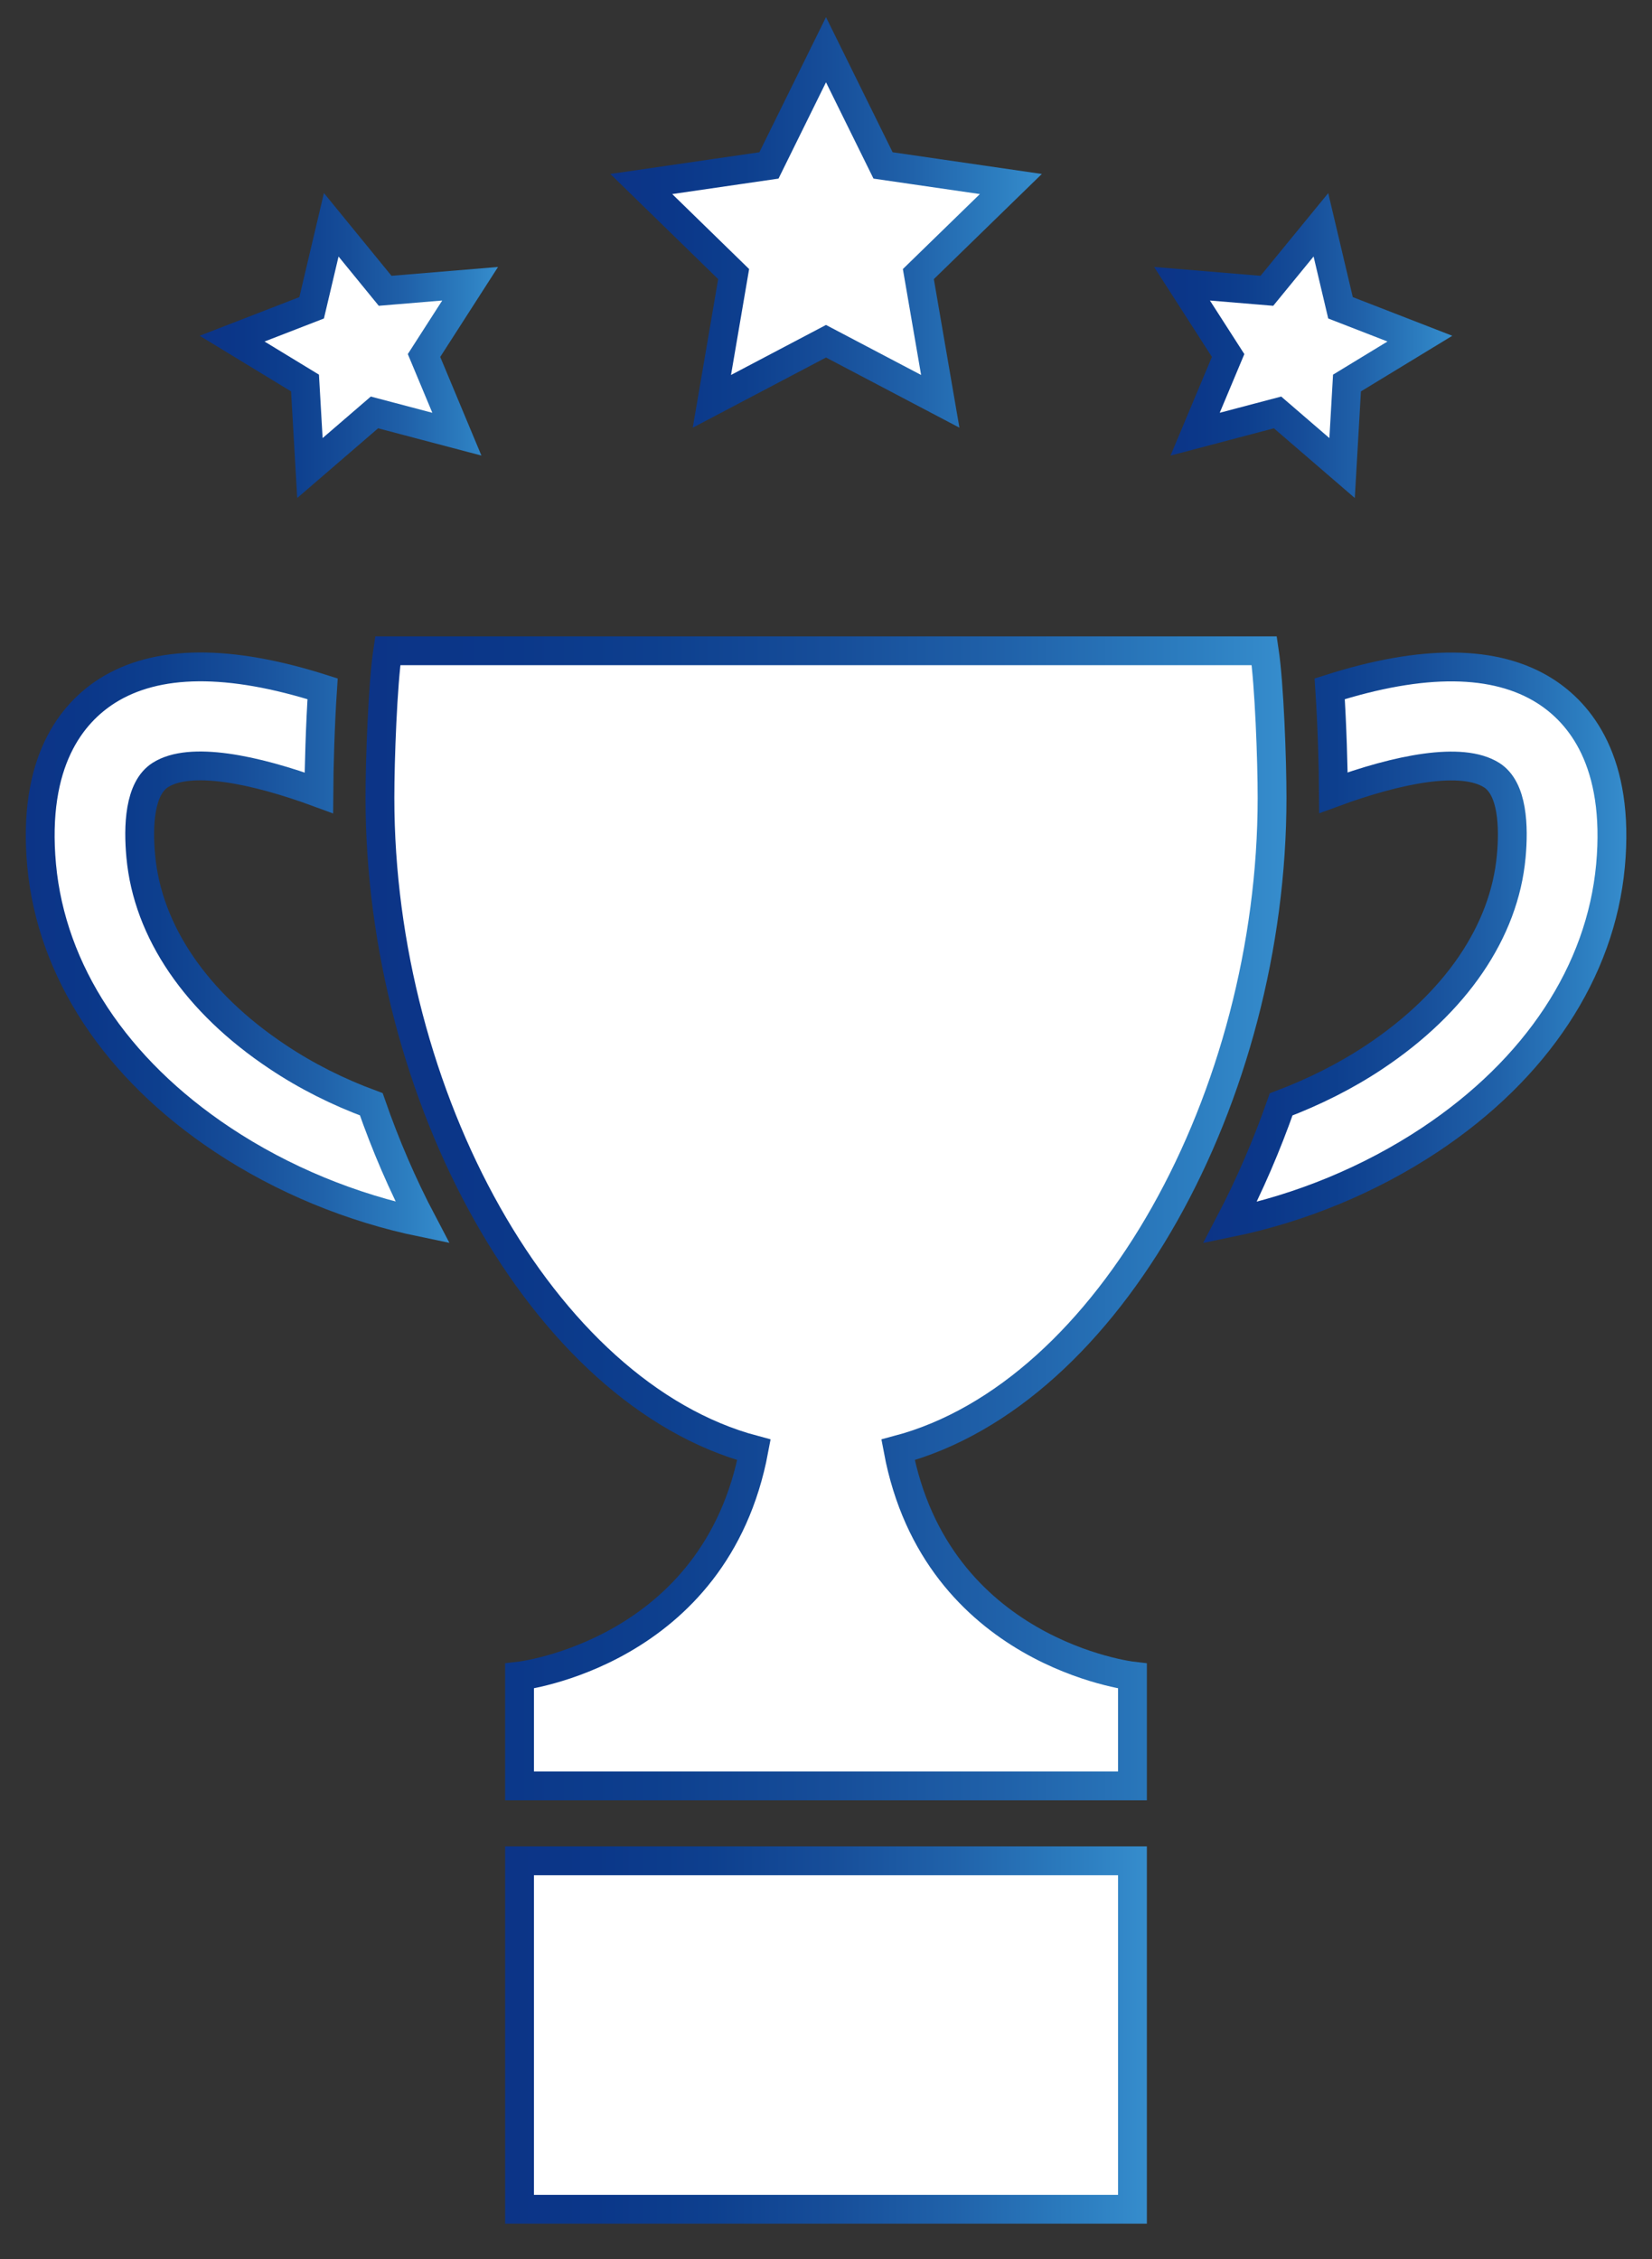
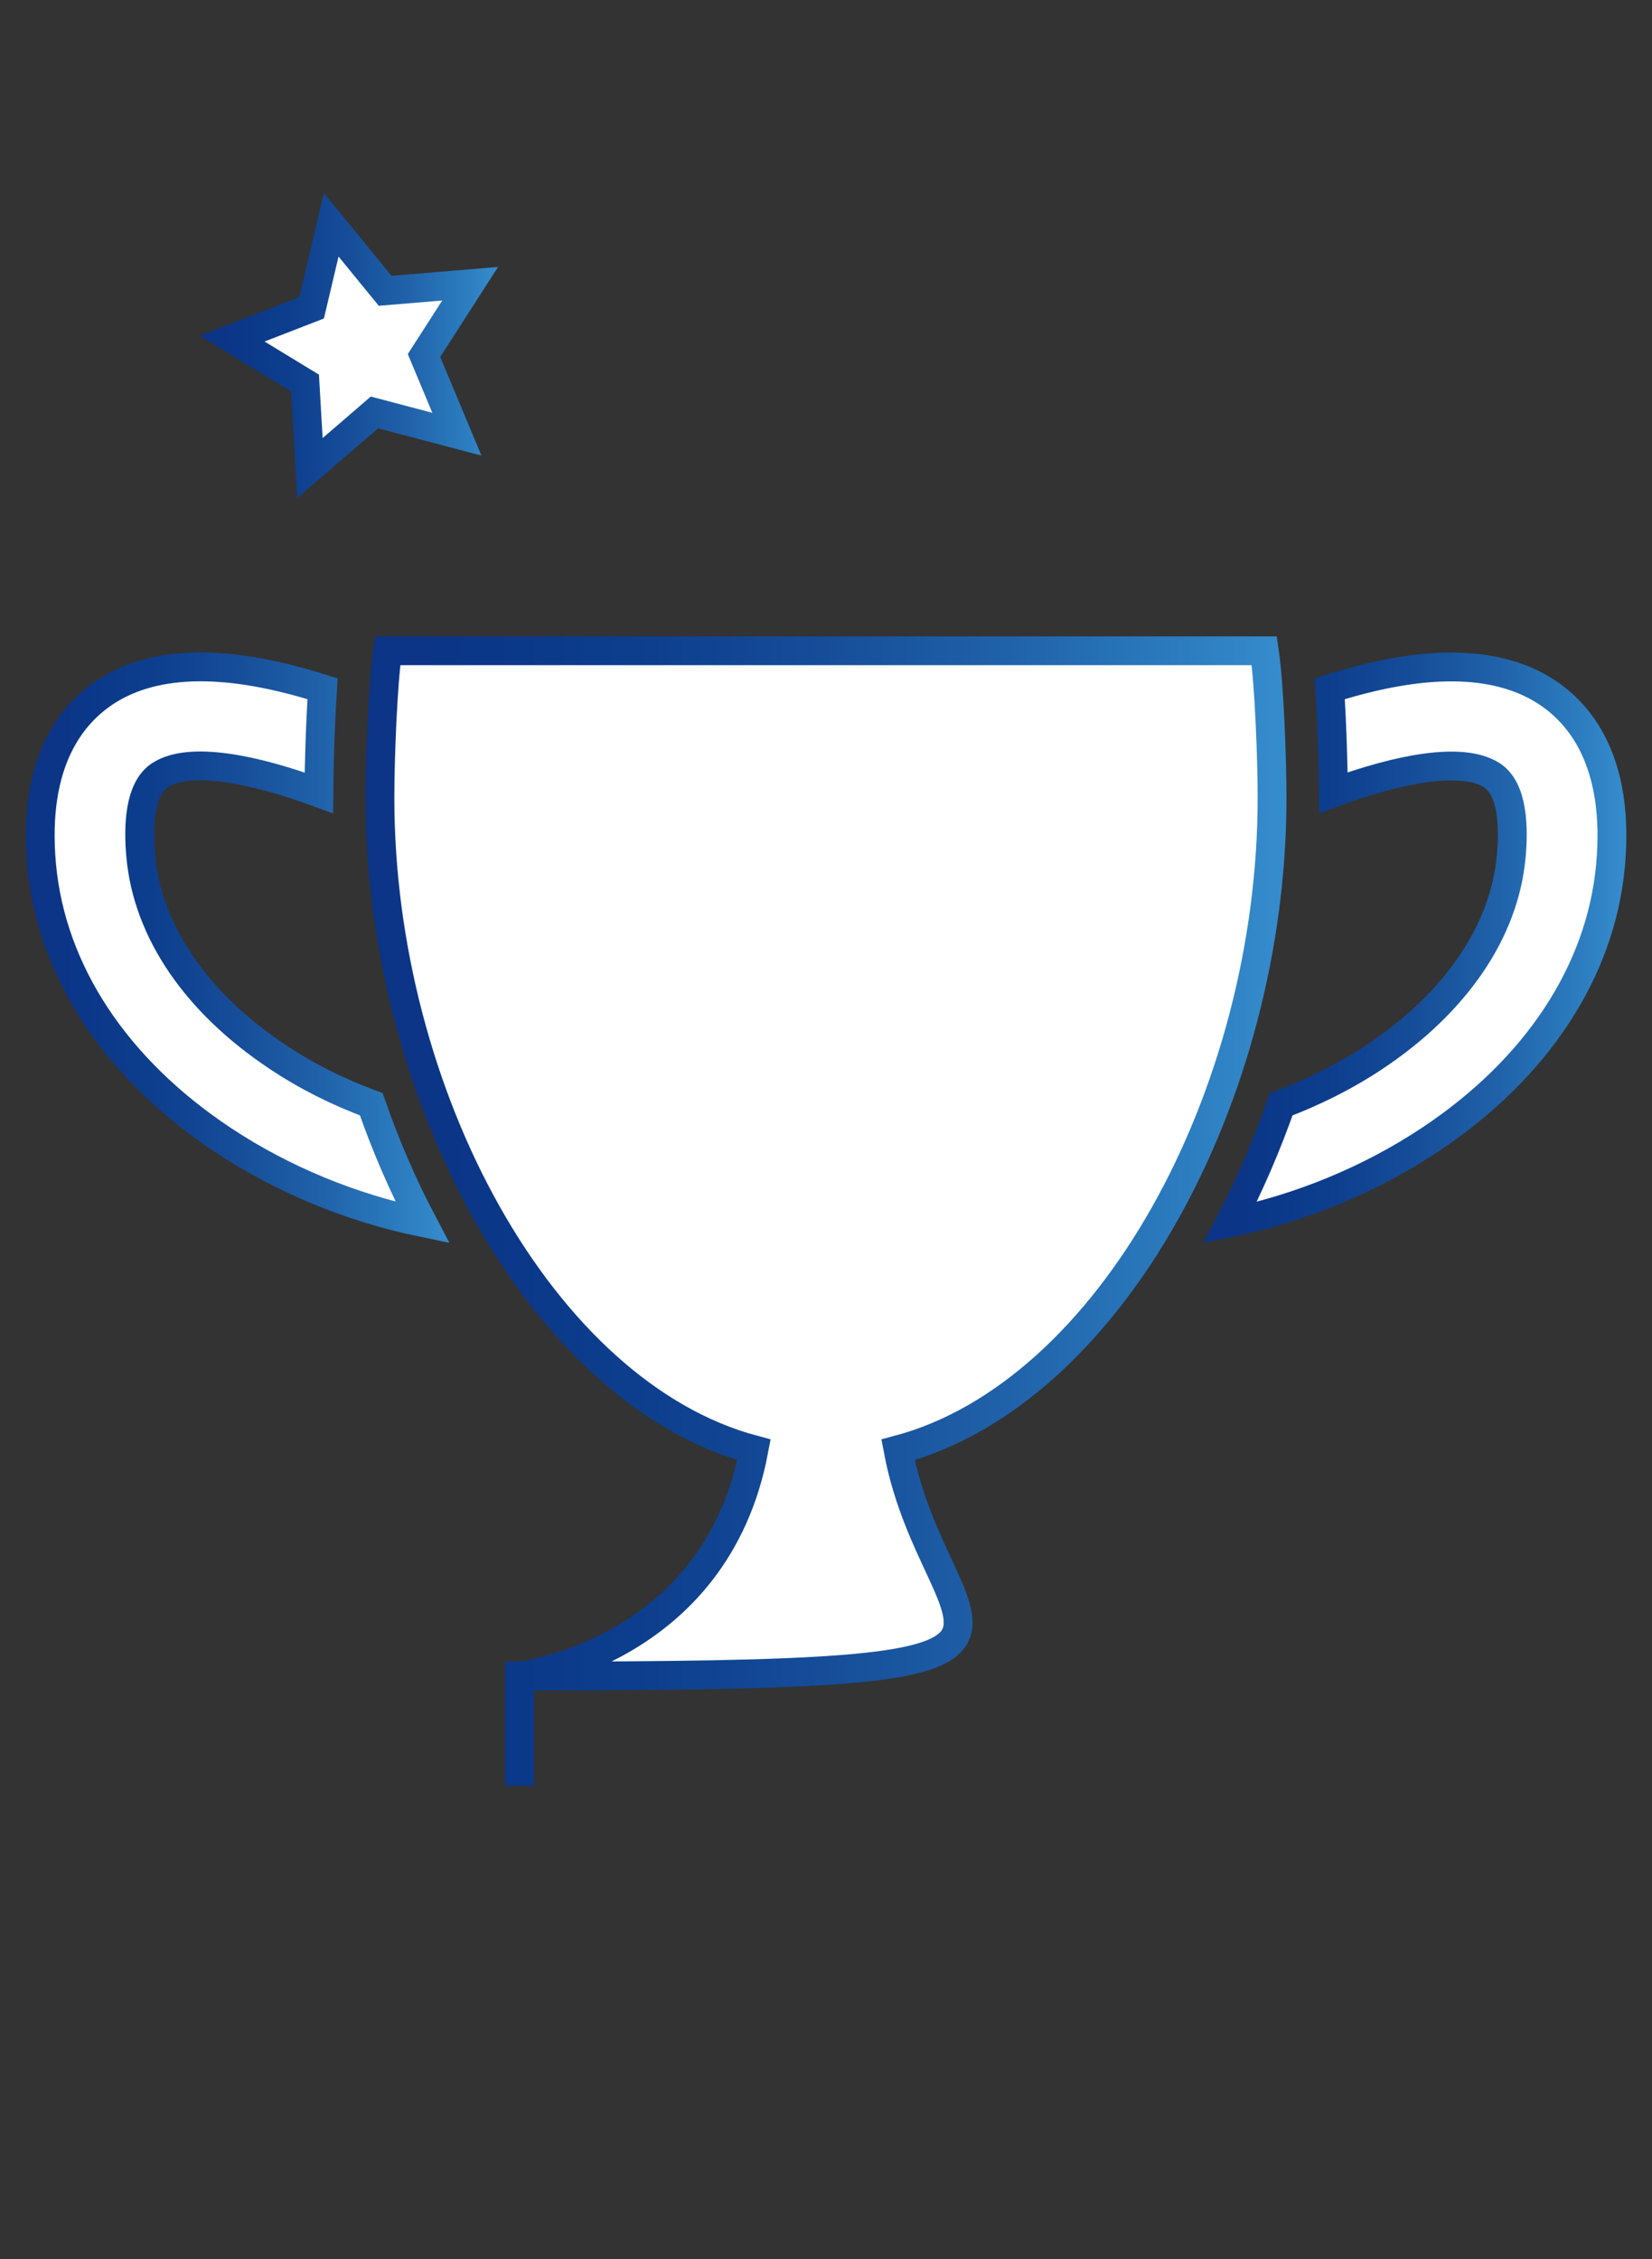
<svg xmlns="http://www.w3.org/2000/svg" version="1.1" id="レイヤー_1" x="0px" y="0px" viewBox="0 0 114.66 156.77" style="enable-background:new 0 0 114.66 156.77;" xml:space="preserve">
  <rect x="0" y="0" width="114.66" height="156.77" fill="#333333" stroke="none" />
  <style type="text/css">
	.st0{fill:url(#SVGID_1_);}
	.st1{fill:url(#SVGID_00000181055970817733469010000007025022450764310974_);}
	.st2{fill:url(#SVGID_00000041986606370629963630000011456411796967313301_);}
	.st3{fill:#FFFFFF;stroke:url(#SVGID_00000003786429186594957850000001580471989952776851_);stroke-width:2;stroke-miterlimit:10;}
	.st4{fill:#FFFFFF;stroke:url(#SVGID_00000092433630407870983240000004735380246449344177_);stroke-width:2;stroke-miterlimit:10;}
	.st5{fill:#FFFFFF;stroke:url(#SVGID_00000153664604894035801570000003174234886309984172_);stroke-width:2;stroke-miterlimit:10;}
	.st6{fill:#FFFFFF;stroke:url(#SVGID_00000018919915744630903570000004014071928508771219_);stroke-width:2;stroke-miterlimit:10;}
	.st7{fill:#FFFFFF;stroke:url(#SVGID_00000051378703353851390090000010802973916871152015_);stroke-width:2;stroke-miterlimit:10;}
	.st8{fill:#FFFFFF;stroke:url(#SVGID_00000144334697296250645040000013299644573604043709_);stroke-width:2;stroke-miterlimit:10;}
	.st9{fill:#FFFFFF;stroke:url(#SVGID_00000101811969161429638100000011517332571753529020_);stroke-width:2;stroke-miterlimit:10;}
</style>
  <g>
    <linearGradient id="SVGID_1_" gradientUnits="userSpaceOnUse" x1="781.195" y1="5021.133" x2="781.195" y2="5202.34">
      <stop offset="0" style="stop-color:#0C3487" />
      <stop offset="0.124" style="stop-color:#0B3788" />
      <stop offset="0.276" style="stop-color:#0B3F8E" />
      <stop offset="0.443" style="stop-color:#104D97" />
      <stop offset="0.621" style="stop-color:#1662A7" />
      <stop offset="0.806" style="stop-color:#227EBC" />
      <stop offset="0.997" style="stop-color:#34A0D7" />
      <stop offset="1" style="stop-color:#34A1D7" />
    </linearGradient>
    <path class="st0" d="M843.52,5169.15c0,1.57-3.41,24.3-2.86,25.91c0.16,0.39,0.71,3.25,1.41,7.28H712.92   c2.5-18.48,6.18-38.59,10.96-48.92c0,0-6.81-1.57-9.08-10.33c-2.55-9.67,3.52-19.57,3.52-19.57l6.3-7.24l1.8-35.07l3.13-1.8   c0.04,0.55,0.04,0.9,0.04,1.02c0,0.78,5.52,1.84,13.62,0.78c8.06-1.06,14.36-2.62,14.36-2.62l-0.12-2.08   c0.51,0.16,0.94,0.35,1.37,0.63l0.58-0.67c0,0,14.36-22.5,17.77-27.51l0.04-0.08l5.21-2.98l51-24.77l1.02,3.52   c0,0,12.37,30.17,13.89,48.38C852.6,5122.73,843.52,5167.54,843.52,5169.15z" />
    <linearGradient id="SVGID_00000124861114227637618760000007554597355970381450_" gradientUnits="userSpaceOnUse" x1="781.597" y1="4944.721" x2="781.597" y2="5063.442">
      <stop offset="0" style="stop-color:#0C3487" />
      <stop offset="0.124" style="stop-color:#0B3788" />
      <stop offset="0.276" style="stop-color:#0B3F8E" />
      <stop offset="0.443" style="stop-color:#104D97" />
      <stop offset="0.621" style="stop-color:#1662A7" />
      <stop offset="0.806" style="stop-color:#227EBC" />
      <stop offset="0.997" style="stop-color:#34A0D7" />
      <stop offset="1" style="stop-color:#34A1D7" />
    </linearGradient>
-     <path style="fill:url(#SVGID_00000124861114227637618760000007554597355970381450_);" d="M829.86,4971.08   c-3.95-11.7-9.59-17.92-12.44-19.26c-2.86-1.37-12.52-8.14-28.77-6.96c-16.28,1.17-27.32,9.82-37.45,8.34   c-5.13,0.74,4.27,21.64,4.27,21.64s-2.04,11.19,1.02,16.24c1.21,1.99-5.13,10.02-4.5,14.17c0.62,4.54,6.77,1.13,7.47,5.36   c2.11,0.86-1.29,4.27,4.82,5.12c0.08,0.71,0.08,1.33,0.04,1.88c-1.64-1.1-3.48-2.47-5.99-3.02c-3.71-0.82-10.21,4.23-10.21,4.23   s-2.55,1.33-4.54,4.23c-2.55,0-5.13,3.44-5.13,3.44s-3.09,2.11-3.68,3.17c-0.55,1.05-1.8,22.46-1.8,22.46l-0.7,11.31   c1.33-0.24,2.74-0.47,3.76-0.75c7.2-1.68,12.56-1.56,16.04-1.09c-0.19-4.23-0.04-8.34,1.13-9.2c2.55-1.84,8.81-13.74,8.81-13.74   s5.09-5.83,7.08-7.67c0.43-0.43,0.71-0.94,0.82-1.52c0.75,0.35,1.61,0.51,2.74,0.47c6.5-0.39,8.22-0.27,10.37,0.31   c0.23,2.58,0.51,4.97,0.78,7.01l45.24-25.67c-0.43-1.64-0.86-3.33-1.41-4.93C825.67,5000.51,833.77,4982.82,829.86,4971.08z    M763.95,5028.61l-5.36,1.57l0.55-8.96c0,0,3.41,0.51,5.95,0.78c0.23,0.04,0.43,0,0.63,0c0.58,0.86,0.9,2.35,1.41,3.83   C765.6,5026.73,763.95,5028.61,763.95,5028.61z" />
    <linearGradient id="SVGID_00000097495757306417090600000017185681951934228618_" gradientUnits="userSpaceOnUse" x1="852.798" y1="4868.585" x2="852.798" y2="4923.147">
      <stop offset="0" style="stop-color:#0C3487" />
      <stop offset="0.124" style="stop-color:#0B3788" />
      <stop offset="0.276" style="stop-color:#0B3F8E" />
      <stop offset="0.443" style="stop-color:#104D97" />
      <stop offset="0.621" style="stop-color:#1662A7" />
      <stop offset="0.806" style="stop-color:#227EBC" />
      <stop offset="0.997" style="stop-color:#34A0D7" />
      <stop offset="1" style="stop-color:#34A1D7" />
    </linearGradient>
-     <path style="fill:url(#SVGID_00000097495757306417090600000017185681951934228618_);" d="M874.76,4894.8   c-0.94-1.28-2.16-2.16-3.4-2.97c0.8-0.5,1.53-1.14,2.19-1.85c1.56-1.71,1.62-4.06,1.54-6.22c-0.08-1.92,0.29-4.96-1.34-6.36   c-1.16-1-3.82-1.51-5.19-1.9c-0.71-0.2-1.4-0.36-2.1-0.5c-0.06-2.47-0.86-4.6-3.68-5.82c-2.38-1.05-5.69-0.41-8.2-0.41   c-3.6,0-2.42,3.76-2.61,5.96c-1.13,0.05-2.27,0.09-3.41,0.09c-2.61,0-5.21-0.38-7.69,0.6c-3.93,1.55-5.18,9.07-5.04,12.69   c0.06,1.46,0.79,2.46,1.84,3.13l-0.24,0.31c-1.26,1.98-1.32,4.03-0.66,5.94c-0.9,0.74-1.59,1.58-1.92,2.54   c-0.94,2.76,0.29,5.65,2.29,7.69c-1.96,1.22-3.27,3.36-2.93,5.75c-0.94,1.51-1.25,3.52-3.21,4.07c-2.45,0.69,0.32,3.4,2.12,2.89   c0.32-0.09,0.59-0.19,0.86-0.31c0.16,0.3,0.36,0.59,0.59,0.86c0.02,0.28,0.1,0.58,0.24,0.91c0.58,1.25,3.01,1.63,3.76,0.85   c0.6-0.15,1.13-0.53,1.54-1.23c0.53-0.91,0-1.65-0.81-2.17c-0.52-0.34-1.22-0.5-1.91-0.5c0.02-0.49,0.19-1.07,0.49-1.43   c1.17,0.31,2.36,0.17,3.09-0.73c0.8-0.96-0.4-2.14-1.3-2.39l-0.09-0.02c1.31-0.63,2.86-0.79,4.54-1.26   c0.76-0.21,1.05-0.87,0.86-1.6c-0.63-2.35,0.03-3.05,1.74-4.41c1.14-0.91,2.25-0.89,3.45-1.17c1.83-0.11,3.64-0.37,5.09-0.53   c3.16-0.34,6.28-1.03,9.34-1.89c0.62,0.02,1.23-0.01,1.81-0.09c2.87-0.39,4.93-2.61,7.4-3.99   C875.68,4898.29,876.12,4896.64,874.76,4894.8z M840.56,4909.94c0.06,0.17,0.11,0.34,0.18,0.5c-0.36,0.08-0.72,0.17-1.06,0.25   C839.98,4910.36,840.28,4910.09,840.56,4909.94z M841.29,4906.54c-0.13,0.1-0.24,0.22-0.34,0.33c-1.03-0.71-1.58-1.64-2.08-2.78   c0.24,0.09,0.49,0.16,0.71,0.2c0.56,0.08,1.25,0.01,1.92-0.02c0.17,0.18,0.38,0.36,0.61,0.5c0.25,0.16,0.52,0.28,0.81,0.39   C842.38,4905.61,841.84,4906.07,841.29,4906.54z M870.94,4881.88c0.13,1.43,0.28,2.78,0,4.18c-0.51-1.72-2.73-2.62-5.23-3.05v-0.01   c2.27-0.25,3.32-2.12,3.15-4.04c0.63,0.18,1.26,0.34,1.92,0.48C870.8,4880.25,870.85,4881.06,870.94,4881.88z M849.92,4878.74   c-0.55,0.49-1.18,0.93-1.89,1.33c-0.67,0.38-1.22,0.98-1.71,1.66C845.98,4879.51,847.81,4879.05,849.92,4878.74z M861.19,4877.47   c0.25,0.04,0.51,0.06,0.76,0.11c-0.02,0.14-0.04,0.28-0.05,0.41c-0.17,0.08-0.34,0.19-0.52,0.3c-3.04,1.91-5.53,4.09-8.95,5.47   c-0.84,0.34-1.82,0.5-2.85,0.6c1.56-1.83,3.57-2.84,5.05-4.82c0.41-0.55,0.71-1.16,0.92-1.78   C857.43,4877.67,859.31,4877.54,861.19,4877.47z M859.05,4888.95c-0.03,0-6,0.05-4.56-0.92c1.69-1.15,4.37-1.27,6.35-1.46   c0.41-0.02,0.82-0.02,1.22,0.01c0.19,0.7,0.45,1.38,0.81,2.02C861.61,4888.81,860.31,4888.89,859.05,4888.95z M849.12,4900.93   c0.22,0.03,0.52,0.06,0.88,0.07c-0.23,0.24-0.45,0.49-0.67,0.72c-0.93,0.19-2,0.48-2.96,0.67c-0.45-0.11-0.89-0.27-1.31-0.46   c0.7-0.23,1.25-0.42,1.31-0.47c0.44-0.27,0.88-0.55,1.31-0.83C848.15,4900.74,848.62,4900.84,849.12,4900.93z M846.6,4897.02   c-0.15-0.1-0.3-0.2-0.44-0.32c1.24-0.61,2.47-1.25,3.61-2.02c0.37-0.25,0.52-0.59,0.53-0.92l0.26-0.15   c0.26,0.1,0.53,0.19,0.79,0.29C849.68,4894.96,848.09,4896.08,846.6,4897.02z M843.02,4898.29c0.17,0.14,0.34,0.26,0.52,0.38   c-0.54,0.24-1.09,0.47-1.64,0.68l-0.21-0.27C842.12,4898.8,842.57,4898.55,843.02,4898.29z M857.56,4901.51   c0.12,0.03,0.23,0.05,0.34,0.09c-0.39,0.08-0.8,0.15-1.19,0.22C857.01,4901.72,857.3,4901.63,857.56,4901.51z M863.61,4900.1   c-2.4-0.27-4.38-1.8-6.76-1.8c-0.2,0-0.4,0.01-0.61,0.02c-1.52-0.37-3.22-0.09-4.77-0.18c1.94-1.27,3.91-2.47,5.98-3.38l0.26-0.11   c3.56,0.36,7.75,1.26,5.74,3.79C863.04,4898.94,863.2,4899.65,863.61,4900.1z M859.98,4871.8c2.21-0.08,2.61,1.09,2.48,2.62   c-2.22-0.28-4.51-0.26-5.82-0.27c-0.23,0-0.45,0.02-0.67,0.03c-0.03-0.67-0.08-1.33-0.16-1.98   C855.76,4871.7,859.59,4871.82,859.98,4871.8z M840.09,4885.8c0.25-1.42,0.8-4.08,1.93-5.94c-0.04,1.68,0.69,3.55,1.48,5.04   c-0.68,0.16-1.3,0.39-1.85,0.74c-0.99,0.63-1.25,1.7-1.28,2.84C839.99,4887.95,839.85,4887.11,840.09,4885.8z M840.83,4894.48   c0.05,0.18,0.09,0.36,0.14,0.54c-0.11,0.05-0.23,0.11-0.34,0.16C840.68,4894.95,840.74,4894.71,840.83,4894.48z M868,4898.56   c0.65-2.01-0.08-4.09-2.51-5.23c-0.13-0.06-0.26-0.11-0.39-0.17c0.91-0.05,1.85-0.1,2.82-0.17c1.59,1.02,3.07,2.11,3.48,3.32   C871.56,4896.8,869.84,4897.74,868,4898.56z" />
  </g>
  <g>
    <linearGradient id="SVGID_00000128469167904736120700000005602181712203939743_" gradientUnits="userSpaceOnUse" x1="83.499" y1="65.769" x2="112.877" y2="65.769">
      <stop offset="0" style="stop-color:#0C3487" />
      <stop offset="0.14" style="stop-color:#0B3789" />
      <stop offset="0.311" style="stop-color:#0D3F8E" />
      <stop offset="0.499" style="stop-color:#164D99" />
      <stop offset="0.699" style="stop-color:#2062AA" />
      <stop offset="0.906" style="stop-color:#2D7FC1" />
      <stop offset="1" style="stop-color:#368DCD" />
    </linearGradient>
    <path style="fill:#FFFFFF;stroke:url(#SVGID_00000128469167904736120700000005602181712203939743_);stroke-width:2;stroke-miterlimit:10;" d="   M107.23,47.95c-3.43-2.17-8.45-2.22-14.94-0.15c0.17,2.54,0.25,5.48,0.26,7.21c4.49-1.65,8.91-2.53,10.98-1.22   c1.47,0.93,1.55,3.58,1.36,5.64c-0.48,5.22-3.85,10.16-9.48,13.91c-1.99,1.33-4.2,2.43-6.49,3.3c-1,2.85-2.19,5.61-3.55,8.21   c4.9-1.01,9.69-2.98,13.87-5.75c7.41-4.92,11.86-11.68,12.54-19.03C112.44,52.85,109.67,49.5,107.23,47.95z" />
    <linearGradient id="SVGID_00000035528362467449522440000016024710386826815916_" gradientUnits="userSpaceOnUse" x1="1.786" y1="65.771" x2="31.186" y2="65.771">
      <stop offset="0" style="stop-color:#0C3487" />
      <stop offset="0.14" style="stop-color:#0B3789" />
      <stop offset="0.311" style="stop-color:#0D3F8E" />
      <stop offset="0.499" style="stop-color:#164D99" />
      <stop offset="0.699" style="stop-color:#2062AA" />
      <stop offset="0.906" style="stop-color:#2D7FC1" />
      <stop offset="1" style="stop-color:#368DCD" />
    </linearGradient>
    <path style="fill:#FFFFFF;stroke:url(#SVGID_00000035528362467449522440000016024710386826815916_);stroke-width:2;stroke-miterlimit:10;" d="   M19.25,73.33c-5.63-3.75-9-8.68-9.48-13.91c-0.19-2.06-0.11-4.71,1.36-5.64c2.06-1.31,6.49-0.42,11,1.24   c0.01-1.73,0.09-4.67,0.26-7.22c-6.5-2.07-11.52-2.03-14.95,0.14c-2.44,1.55-5.21,4.9-4.55,12.11c0.68,7.34,5.13,14.1,12.54,19.03   c4.18,2.78,8.99,4.75,13.89,5.76c-1.37-2.6-2.56-5.36-3.55-8.21C23.46,75.78,21.25,74.67,19.25,73.33z" />
    <linearGradient id="SVGID_00000114042496747620166750000016213406300311369856_" gradientUnits="userSpaceOnUse" x1="25.373" y1="84.546" x2="89.29" y2="84.546">
      <stop offset="0" style="stop-color:#0C3487" />
      <stop offset="0.14" style="stop-color:#0B3789" />
      <stop offset="0.311" style="stop-color:#0D3F8E" />
      <stop offset="0.499" style="stop-color:#164D99" />
      <stop offset="0.699" style="stop-color:#2062AA" />
      <stop offset="0.906" style="stop-color:#2D7FC1" />
      <stop offset="1" style="stop-color:#368DCD" />
    </linearGradient>
-     <path style="fill:#FFFFFF;stroke:url(#SVGID_00000114042496747620166750000016213406300311369856_);stroke-width:2;stroke-miterlimit:10;" d="   M62.33,100.61c14.72-3.92,25.96-24.62,25.96-45.24c0-2.64-0.19-7.87-0.54-10.21H26.91c-0.35,2.34-0.54,7.56-0.54,10.21   c0,20.62,11.24,41.32,25.96,45.24c-2.65,14.13-16.27,15.7-16.27,15.7v7.62H78.6v-7.62C78.6,116.31,64.98,114.74,62.33,100.61z" />
+     <path style="fill:#FFFFFF;stroke:url(#SVGID_00000114042496747620166750000016213406300311369856_);stroke-width:2;stroke-miterlimit:10;" d="   M62.33,100.61c14.72-3.92,25.96-24.62,25.96-45.24c0-2.64-0.19-7.87-0.54-10.21H26.91c-0.35,2.34-0.54,7.56-0.54,10.21   c0,20.62,11.24,41.32,25.96,45.24c-2.65,14.13-16.27,15.7-16.27,15.7v7.62v-7.62C78.6,116.31,64.98,114.74,62.33,100.61z" />
    <linearGradient id="SVGID_00000083072375861069286630000005615207323345653386_" gradientUnits="userSpaceOnUse" x1="35.062" y1="141.223" x2="79.601" y2="141.223">
      <stop offset="0" style="stop-color:#0C3487" />
      <stop offset="0.14" style="stop-color:#0B3789" />
      <stop offset="0.311" style="stop-color:#0D3F8E" />
      <stop offset="0.499" style="stop-color:#164D99" />
      <stop offset="0.699" style="stop-color:#2062AA" />
      <stop offset="0.906" style="stop-color:#2D7FC1" />
      <stop offset="1" style="stop-color:#368DCD" />
    </linearGradient>
-     <rect x="36.06" y="129.13" style="fill:#FFFFFF;stroke:url(#SVGID_00000083072375861069286630000005615207323345653386_);stroke-width:2;stroke-miterlimit:10;" width="42.54" height="24.18" />
    <linearGradient id="SVGID_00000114067610211987326350000016786871912896711091_" gradientUnits="userSpaceOnUse" x1="42.358" y1="15.434" x2="72.305" y2="15.434">
      <stop offset="0" style="stop-color:#0C3487" />
      <stop offset="0.14" style="stop-color:#0B3789" />
      <stop offset="0.311" style="stop-color:#0D3F8E" />
      <stop offset="0.499" style="stop-color:#164D99" />
      <stop offset="0.699" style="stop-color:#2062AA" />
      <stop offset="0.906" style="stop-color:#2D7FC1" />
      <stop offset="1" style="stop-color:#368DCD" />
    </linearGradient>
-     <polygon style="fill:#FFFFFF;stroke:url(#SVGID_00000114067610211987326350000016786871912896711091_);stroke-width:2;stroke-miterlimit:10;" points="   49.41,27.85 57.33,23.68 65.26,27.85 63.74,19.02 70.16,12.77 61.29,11.48 57.33,3.45 53.37,11.48 44.51,12.77 50.92,19.02  " />
    <linearGradient id="SVGID_00000070811779420479315800000011670140526729928073_" gradientUnits="userSpaceOnUse" x1="13.862" y1="23.981" x2="34.564" y2="23.981">
      <stop offset="0" style="stop-color:#0C3487" />
      <stop offset="0.14" style="stop-color:#0B3789" />
      <stop offset="0.311" style="stop-color:#0D3F8E" />
      <stop offset="0.499" style="stop-color:#164D99" />
      <stop offset="0.699" style="stop-color:#2062AA" />
      <stop offset="0.906" style="stop-color:#2D7FC1" />
      <stop offset="1" style="stop-color:#368DCD" />
    </linearGradient>
    <polygon style="fill:#FFFFFF;stroke:url(#SVGID_00000070811779420479315800000011670140526729928073_);stroke-width:2;stroke-miterlimit:10;" points="   21.51,32.48 25.99,28.62 31.71,30.13 29.43,24.67 32.63,19.69 26.73,20.18 22.99,15.6 21.63,21.36 16.11,23.5 21.17,26.58  " />
    <linearGradient id="SVGID_00000083054236530029837190000007037645618301818552_" gradientUnits="userSpaceOnUse" x1="80.099" y1="23.981" x2="100.801" y2="23.981">
      <stop offset="0" style="stop-color:#0C3487" />
      <stop offset="0.14" style="stop-color:#0B3789" />
      <stop offset="0.311" style="stop-color:#0D3F8E" />
      <stop offset="0.499" style="stop-color:#164D99" />
      <stop offset="0.699" style="stop-color:#2062AA" />
      <stop offset="0.906" style="stop-color:#2D7FC1" />
      <stop offset="1" style="stop-color:#368DCD" />
    </linearGradient>
-     <polygon style="fill:#FFFFFF;stroke:url(#SVGID_00000083054236530029837190000007037645618301818552_);stroke-width:2;stroke-miterlimit:10;" points="   82.95,30.13 88.67,28.62 93.15,32.48 93.49,26.58 98.55,23.5 93.04,21.36 91.68,15.6 87.93,20.18 82.04,19.69 85.24,24.67  " />
  </g>
</svg>